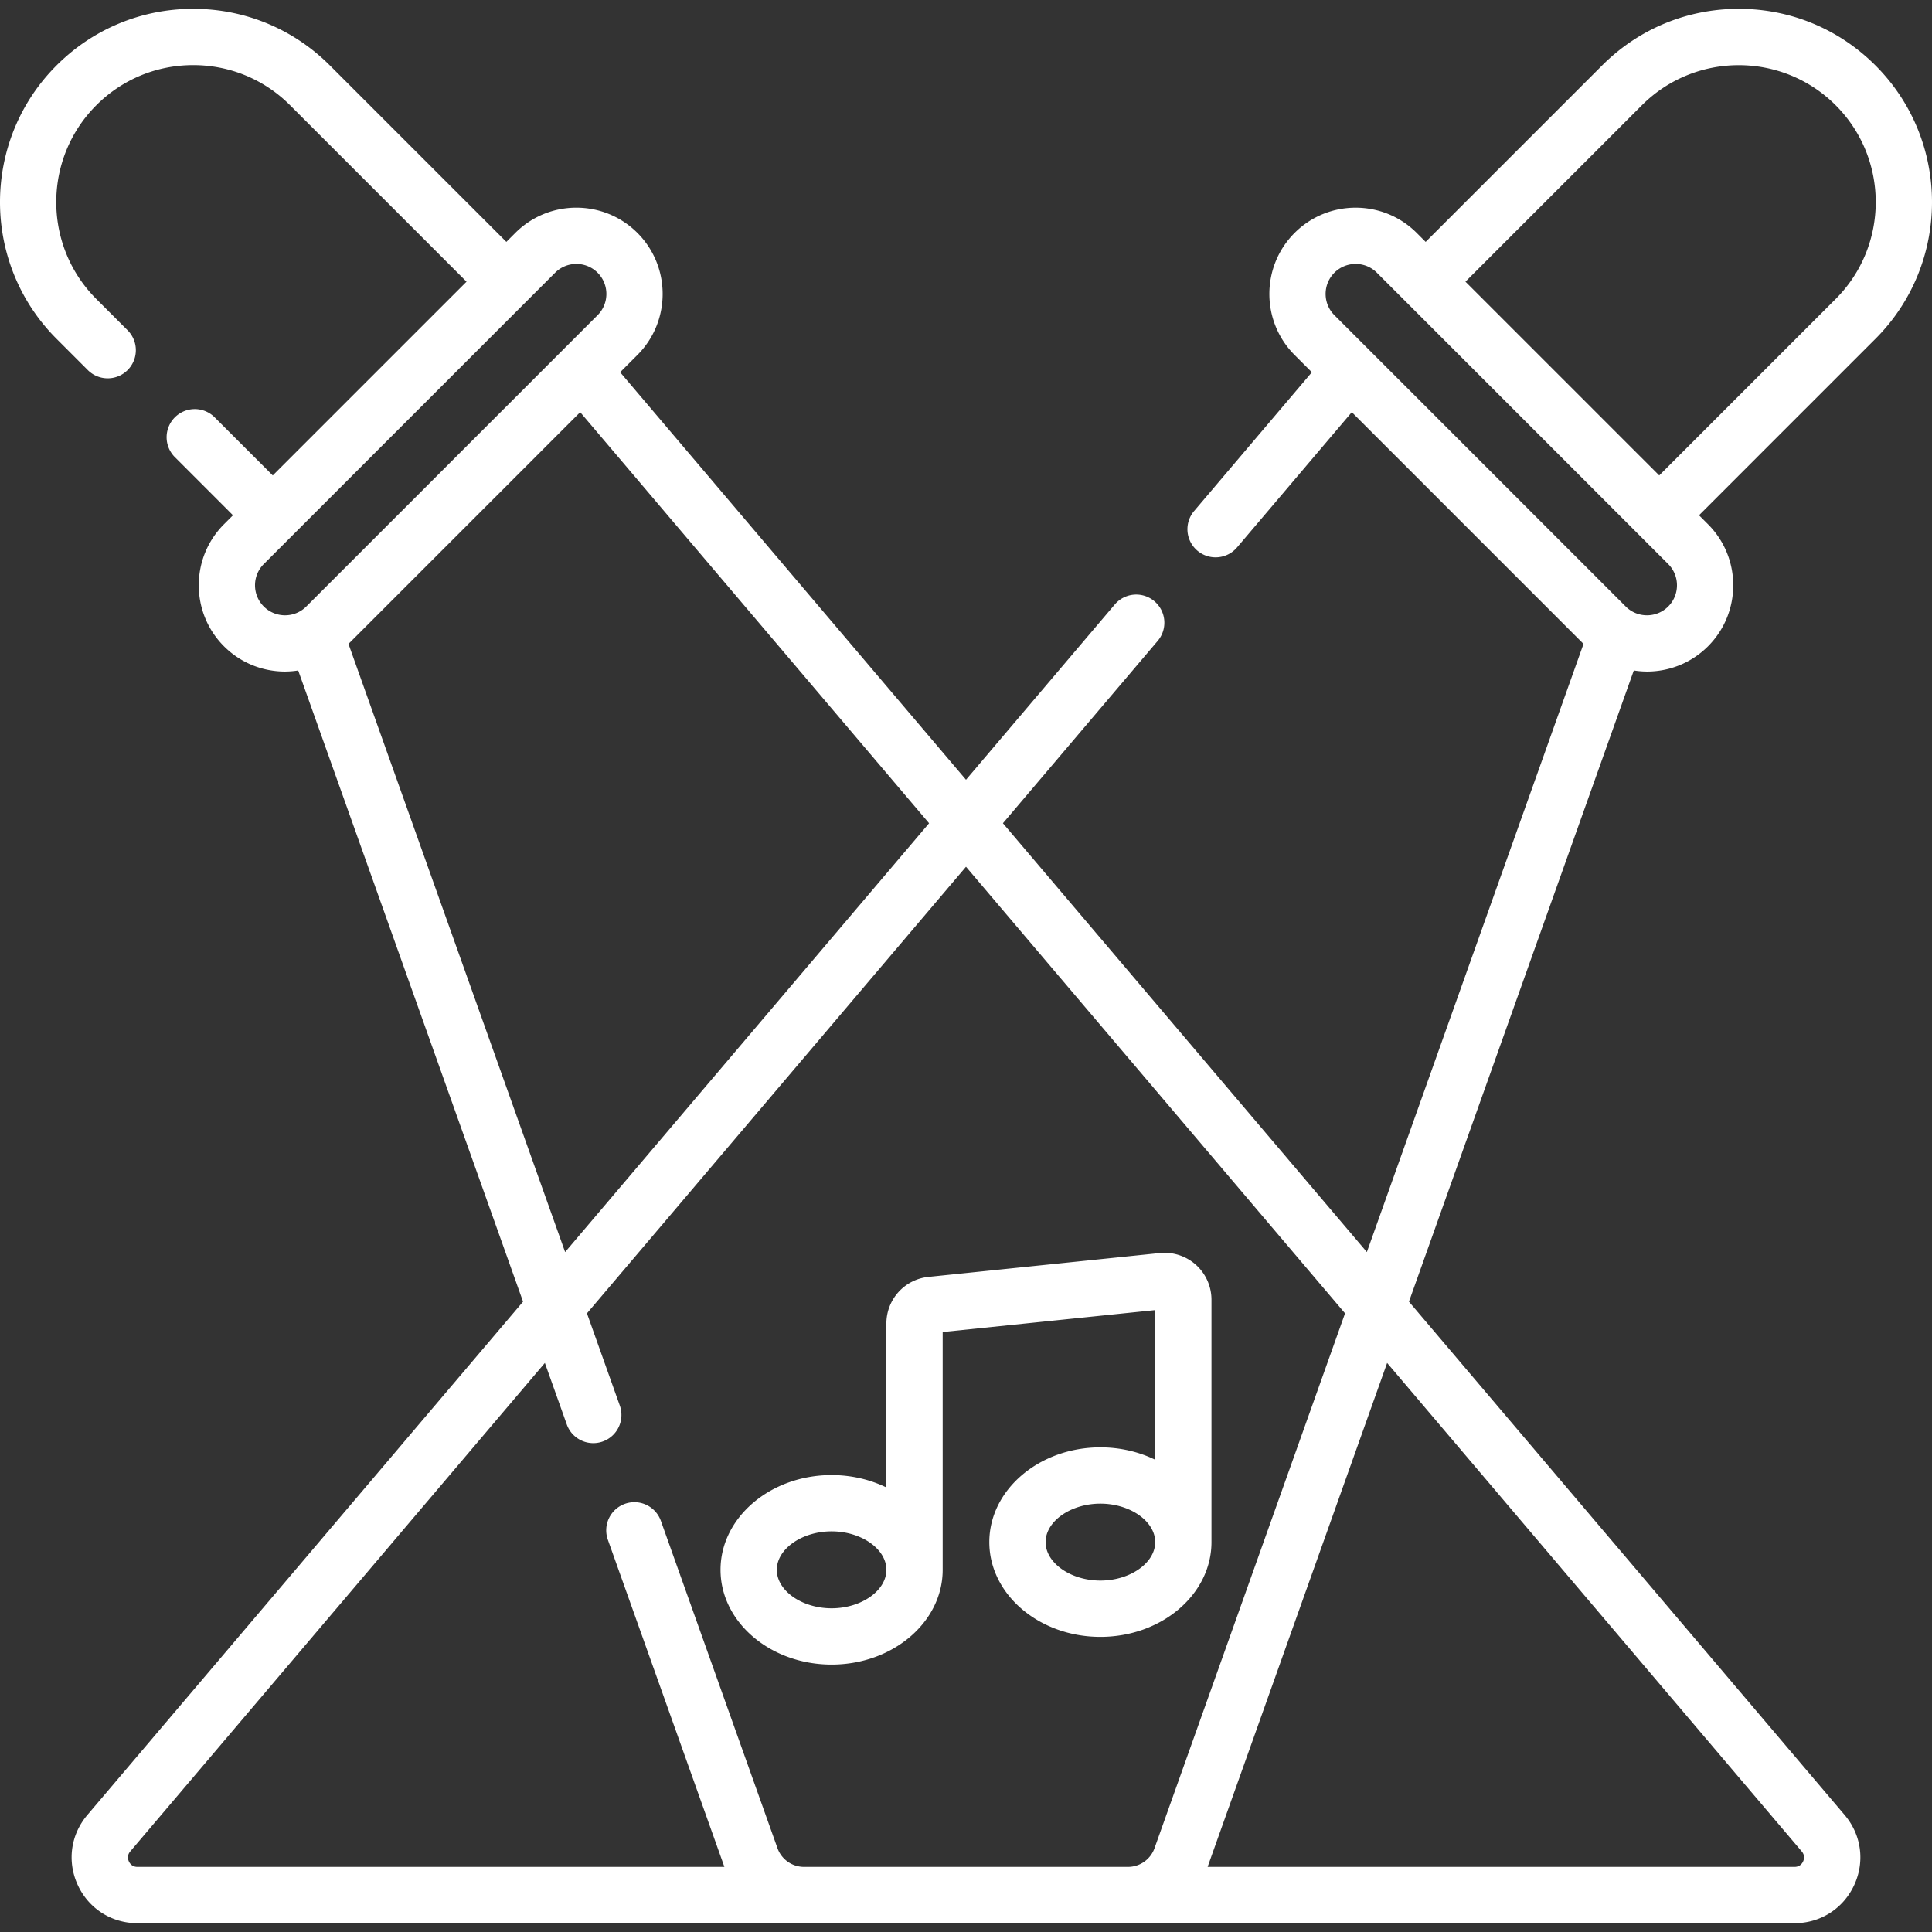
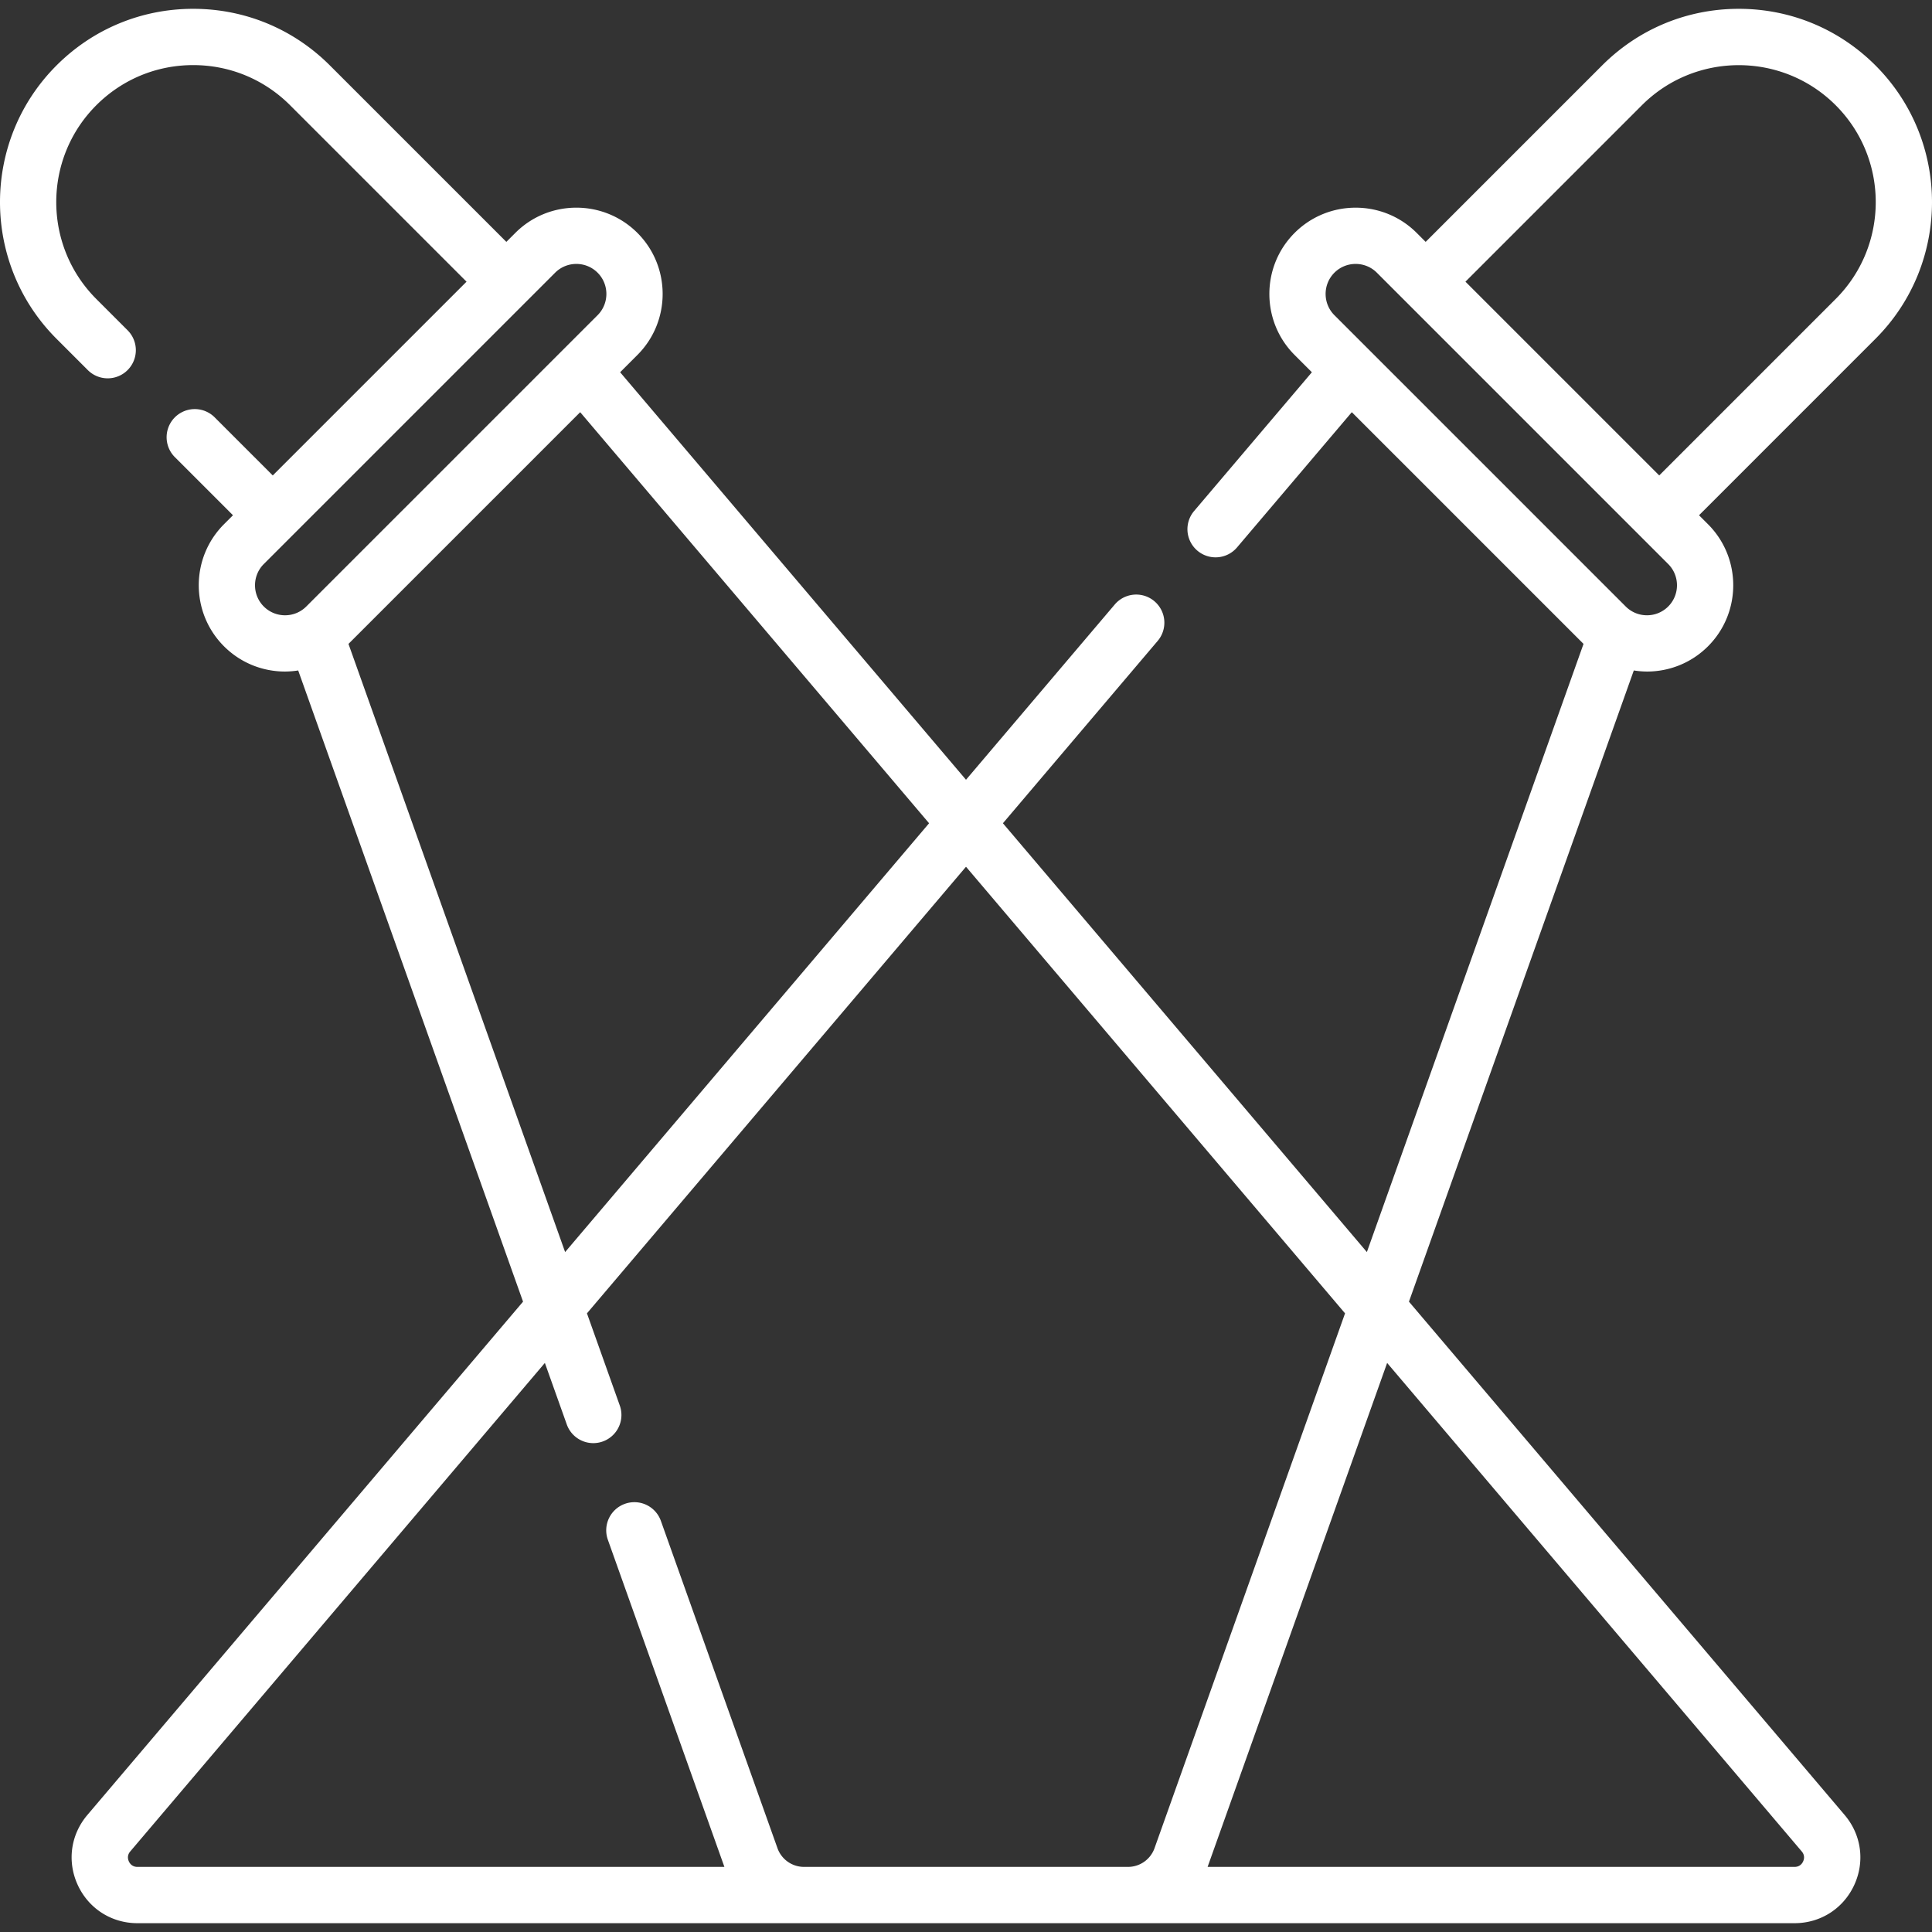
<svg xmlns="http://www.w3.org/2000/svg" version="1.1" width="512" height="512" x="0" y="0" viewBox="0 0 514.871 514.871" style="enable-background:new 0 0 512 512" xml:space="preserve" class="">
  <rect x="0" y="0" width="514.871" height="514.871" fill="#333333" stroke="none" />
  <g>
-     <path d="M322.854 410.965v-64.598a12.52 12.52 0 0 0-4.126-9.28 12.522 12.522 0 0 0-9.657-3.153l-61.632 6.355a12.469 12.469 0 0 0-11.219 12.435V396.4c-4.312-2.095-9.293-3.299-14.601-3.299-16.322 0-29.602 11.327-29.602 25.251s13.279 25.252 29.602 25.252 29.601-11.328 29.601-25.252V354.98l56.634-5.841v39.874c-4.312-2.096-9.294-3.299-14.602-3.299-16.322 0-29.601 11.328-29.601 25.252s13.279 25.251 29.601 25.251 29.602-11.328 29.602-25.252zm-101.235 17.638c-7.915 0-14.602-4.694-14.602-10.252 0-5.557 6.687-10.251 14.602-10.251 7.914 0 14.601 4.694 14.601 10.251 0 5.558-6.687 10.252-14.601 10.252zm71.633-7.387c-7.915 0-14.601-4.694-14.601-10.251 0-5.558 6.686-10.252 14.601-10.252s14.602 4.694 14.602 10.252c0 5.556-6.687 10.251-14.602 10.251z" fill="#ffffff" opacity="1" data-original="#000000" />
    <path d="M478.256 512.521c6.898 0 12.983-3.889 15.881-10.149 2.897-6.26 1.924-13.415-2.539-18.675L375.482 346.888l59.922-168.215a23.16 23.16 0 0 0 3.505.292c5.89 0 11.782-2.243 16.267-6.727 8.969-8.97 8.969-23.563 0-32.533l-2.392-2.392 47.024-47.024c20.084-20.086 20.084-52.767 0-72.852-9.73-9.729-22.665-15.088-36.425-15.088-13.759 0-26.696 5.358-36.425 15.088l-47.025 47.024-2.392-2.392c-8.969-8.968-23.563-8.968-32.533 0-8.969 8.97-8.969 23.563 0 32.533l4.602 4.602-31.379 36.972a7.5 7.5 0 0 0 11.437 9.707l30.585-36.037 61.751 61.75-57.736 162.076-96.993-114.279 41.241-48.591a7.5 7.5 0 0 0-11.436-9.707l-39.643 46.708-92.173-108.6 4.602-4.602c8.969-8.97 8.969-23.563 0-32.533-8.969-8.968-23.564-8.97-32.533 0l-2.392 2.392-47.027-47.023C78.185 7.708 65.248 2.349 51.489 2.349c-13.76 0-26.696 5.358-36.426 15.089-20.084 20.085-20.084 52.765 0 72.85l8.335 8.336c1.464 1.465 3.384 2.197 5.303 2.197s3.839-.732 5.303-2.196a7.5 7.5 0 0 0 0-10.606l-8.335-8.336c-14.236-14.237-14.236-37.401 0-51.639 6.896-6.896 16.065-10.694 25.819-10.694 9.753 0 18.922 3.799 25.819 10.695l47.024 47.024-51.638 51.638-15.575-15.577a7.501 7.501 0 0 0-10.606 10.607l15.576 15.576-2.392 2.392c-8.969 8.97-8.969 23.563 0 32.533 4.485 4.484 10.375 6.727 16.267 6.727a23.16 23.16 0 0 0 3.505-.292l59.922 168.215L23.273 483.697c-4.463 5.26-5.437 12.415-2.539 18.675 2.898 6.261 8.983 10.149 15.881 10.149zM70.302 161.631c-3.121-3.12-3.121-8.198 0-11.318l7.691-7.691.005-.004.004-.005 69.936-69.936c1.561-1.56 3.61-2.341 5.66-2.341s4.1.78 5.66 2.341c3.121 3.12 3.121 8.198 0 11.318l-77.636 77.636c-3.122 3.121-8.199 3.121-11.32 0zm22.567 9.966 61.751-61.75 92.978 109.548-96.994 114.279zm121.392 325.924a7.515 7.515 0 0 1-7.065-4.982l-31.055-87.177a7.5 7.5 0 1 0-14.13 5.033l31.037 87.126H36.615c-1.39 0-2.018-.908-2.269-1.45-.25-.541-.537-1.607.363-2.667l110.496-130.188 5.838 16.388a7.503 7.503 0 0 0 7.065 4.985 7.5 7.5 0 0 0 7.065-10.019l-8.752-24.569 101.015-119.017L358.45 350.002l-50.775 142.537a7.513 7.513 0 0 1-7.065 4.982zm265.901-4.117c.899 1.06.613 2.126.362 2.667-.25.542-.879 1.45-2.269 1.45H321.823l47.843-134.305zm-35.593-331.773c-3.12 3.121-8.198 3.122-11.32 0l-77.636-77.636c-3.121-3.12-3.121-8.198 0-11.318 3.121-3.119 8.199-3.121 11.32 0l69.936 69.936a.022.022 0 0 1 .004.005.022.022 0 0 0 .005.004l7.691 7.691c3.121 3.119 3.121 8.198 0 11.318zm-2.392-34.925-51.638-51.638 47.024-47.024c14.236-14.236 37.401-14.238 51.638 0 14.236 14.236 14.236 37.4 0 51.637z" fill="#ffffff" opacity="1" data-original="#000000" />
  </g>
</svg>